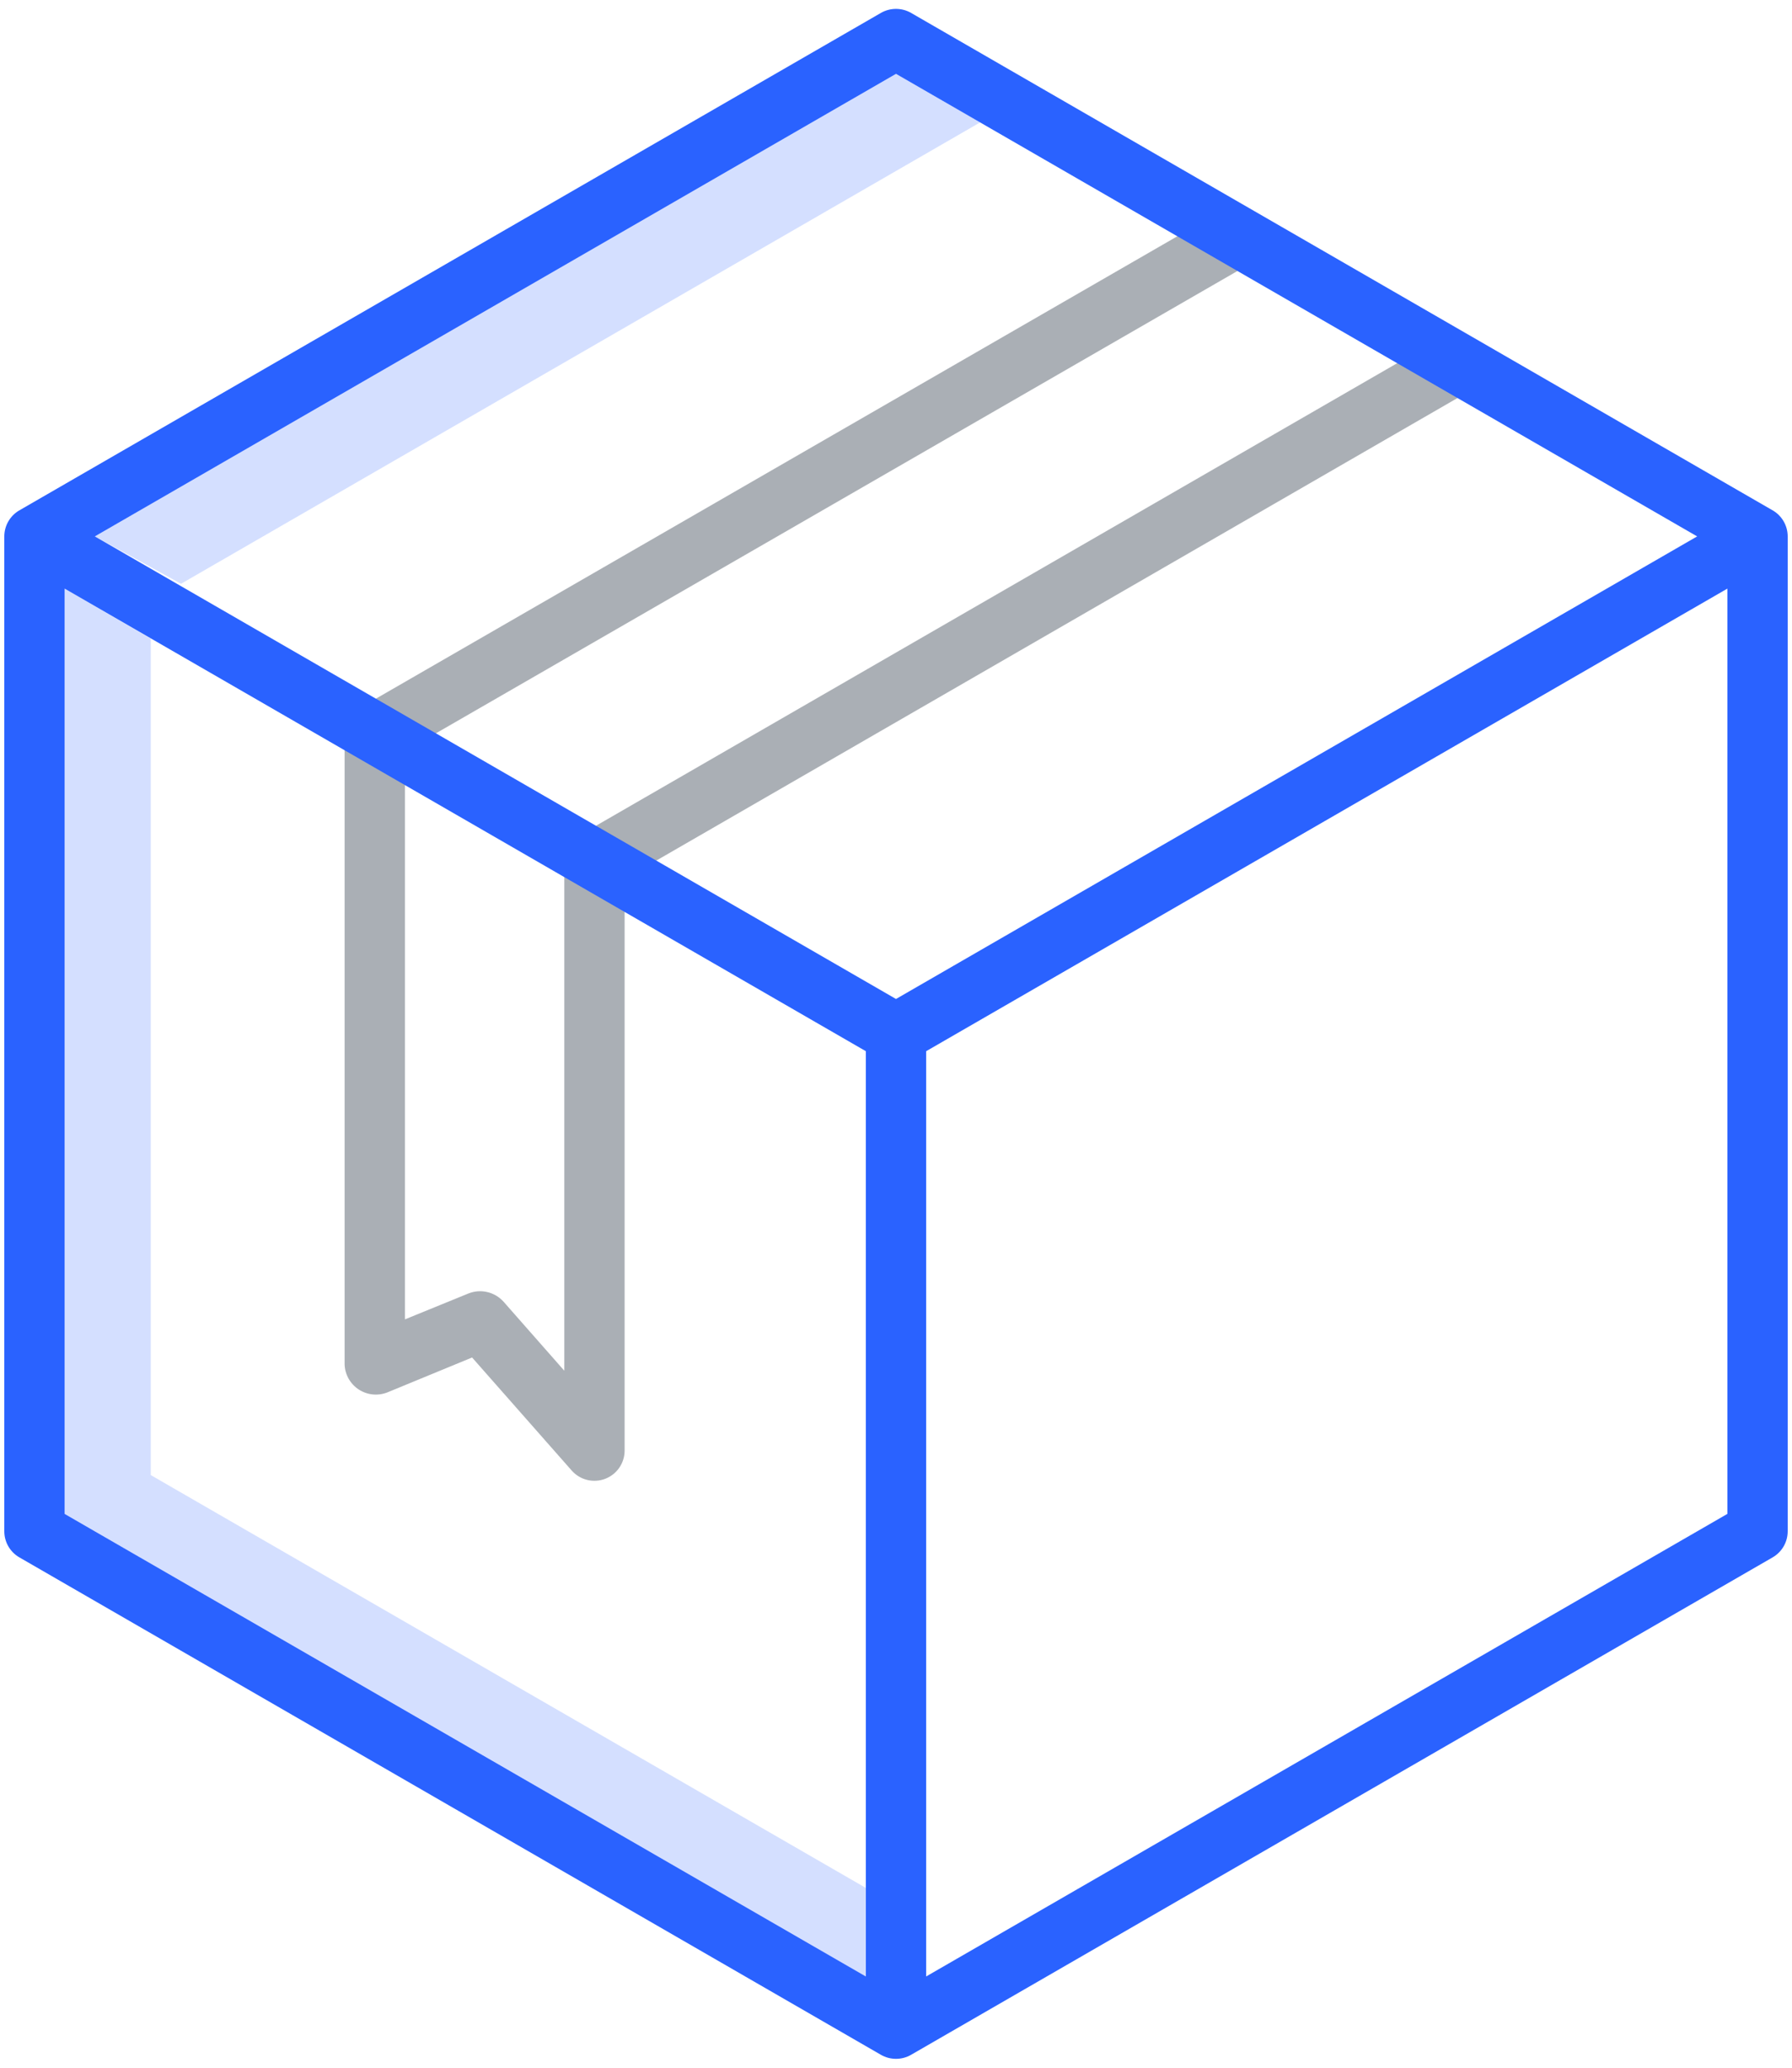
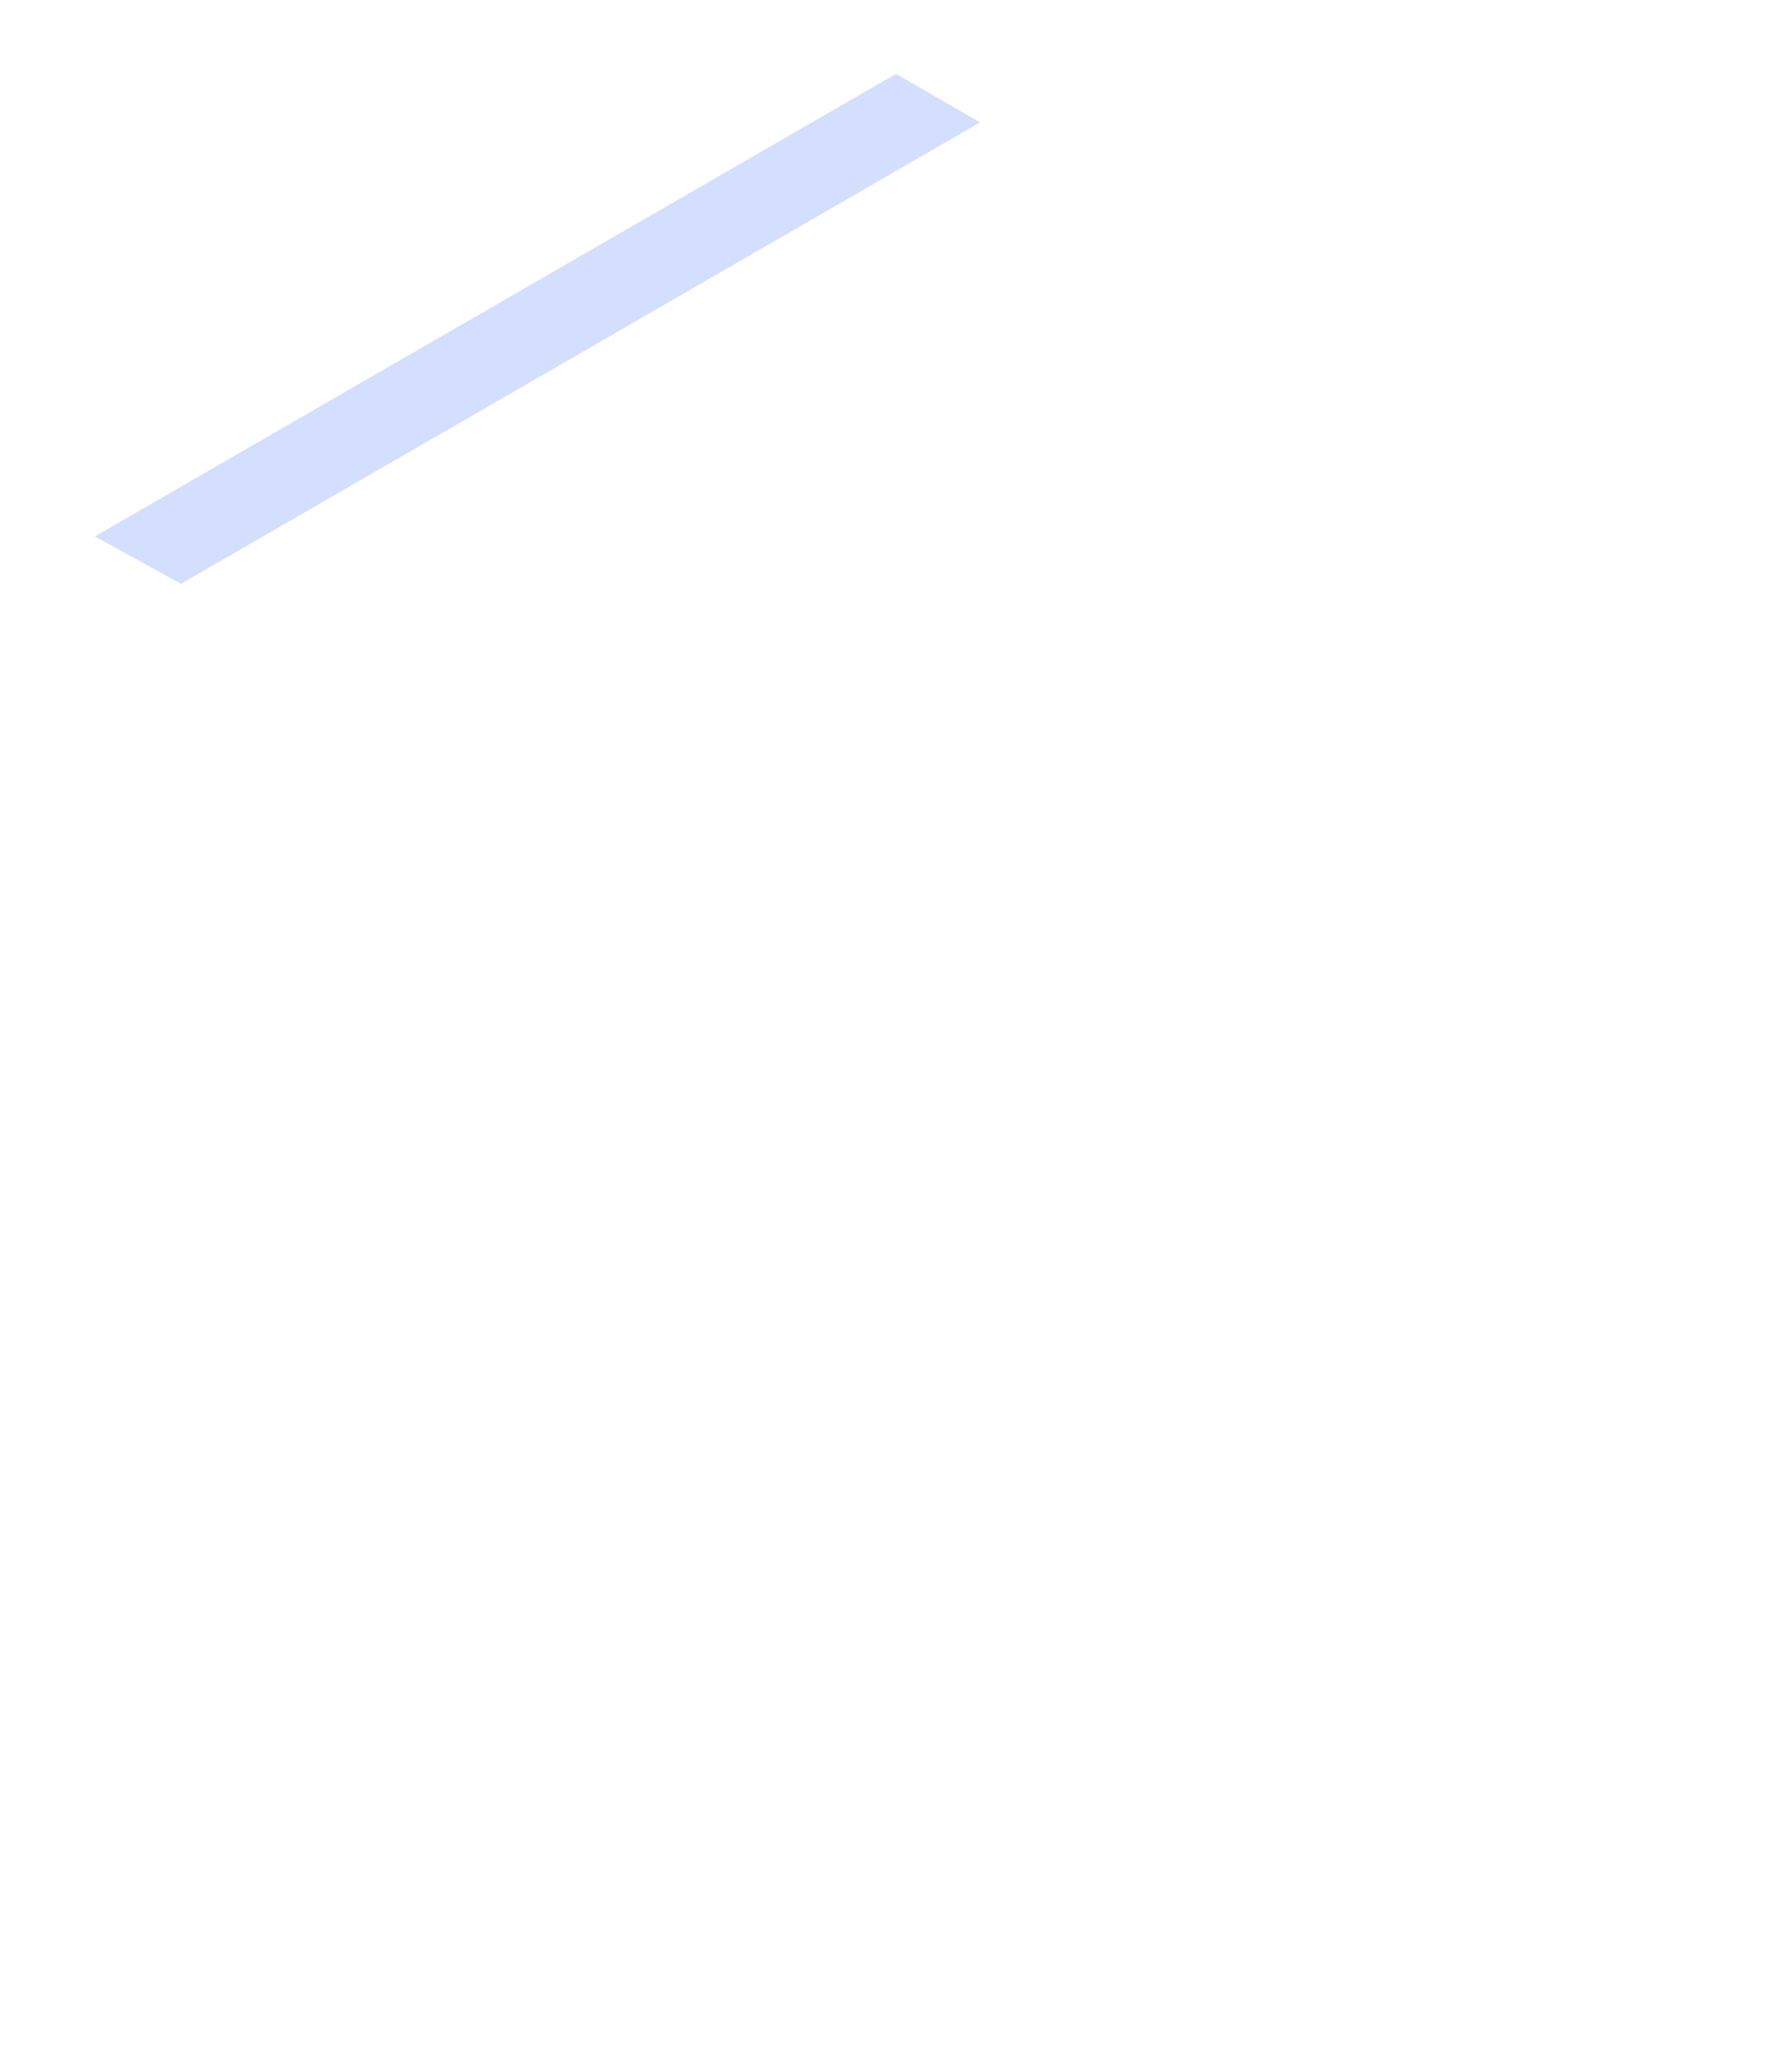
<svg xmlns="http://www.w3.org/2000/svg" width="52" height="60" viewBox="0 0 52 60" fill="none">
  <path d="M5.252 16.94L28.441 3.552L26 2.143L2.752 15.565L5.252 16.94Z" fill="#2A62FF" fill-opacity="0.2" />
-   <path d="M4.375 42.803V18.532L1.875 17.08V43.928L25.125 57.352V54.783L4.375 42.803Z" fill="#2A62FF" fill-opacity="0.2" />
-   <path d="M16.812 24.24C16.68 24.317 16.569 24.427 16.492 24.56C16.415 24.693 16.375 24.844 16.375 24.998V39.775L14.606 37.765C14.48 37.628 14.316 37.532 14.134 37.491C13.953 37.449 13.764 37.465 13.591 37.534L11.75 38.285V21.798L36.334 7.618L35.471 6.102L10.455 20.535C10.32 20.611 10.207 20.721 10.127 20.853C10.047 20.986 10.004 21.138 10 21.293V39.594C10.005 39.739 10.046 39.881 10.117 40.008C10.189 40.134 10.29 40.242 10.412 40.321C10.534 40.4 10.674 40.449 10.819 40.463C10.963 40.477 11.109 40.456 11.245 40.402L13.699 39.391L16.59 42.672C16.708 42.805 16.863 42.9 17.036 42.943C17.209 42.986 17.391 42.975 17.557 42.913C17.724 42.85 17.867 42.738 17.969 42.592C18.07 42.445 18.125 42.272 18.125 42.094V25.503L42.731 11.297L41.856 9.781L16.812 24.24Z" fill="#AAAFB5" />
-   <path d="M51.438 14.809L26.438 0.375C26.305 0.298 26.154 0.258 26 0.258C25.846 0.258 25.695 0.298 25.562 0.375L0.562 14.809C0.429 14.885 0.319 14.996 0.242 15.129C0.165 15.262 0.125 15.413 0.125 15.566V44.434C0.125 44.587 0.165 44.738 0.242 44.871C0.319 45.004 0.429 45.115 0.562 45.191L25.562 59.625C25.695 59.702 25.846 59.742 26 59.742C26.154 59.742 26.305 59.702 26.438 59.625L51.438 45.191C51.571 45.114 51.681 45.004 51.758 44.871C51.835 44.738 51.875 44.587 51.875 44.433V15.566C51.875 15.413 51.835 15.262 51.758 15.129C51.681 14.996 51.571 14.885 51.438 14.809ZM26 2.143L49.248 15.565L26 28.988L2.752 15.565L26 2.143ZM1.875 17.08L25.125 30.503V57.352L1.875 43.929V17.08ZM26.875 57.352V30.503L50.125 17.08V43.929L26.875 57.352Z" fill="#2A62FF" />
</svg>